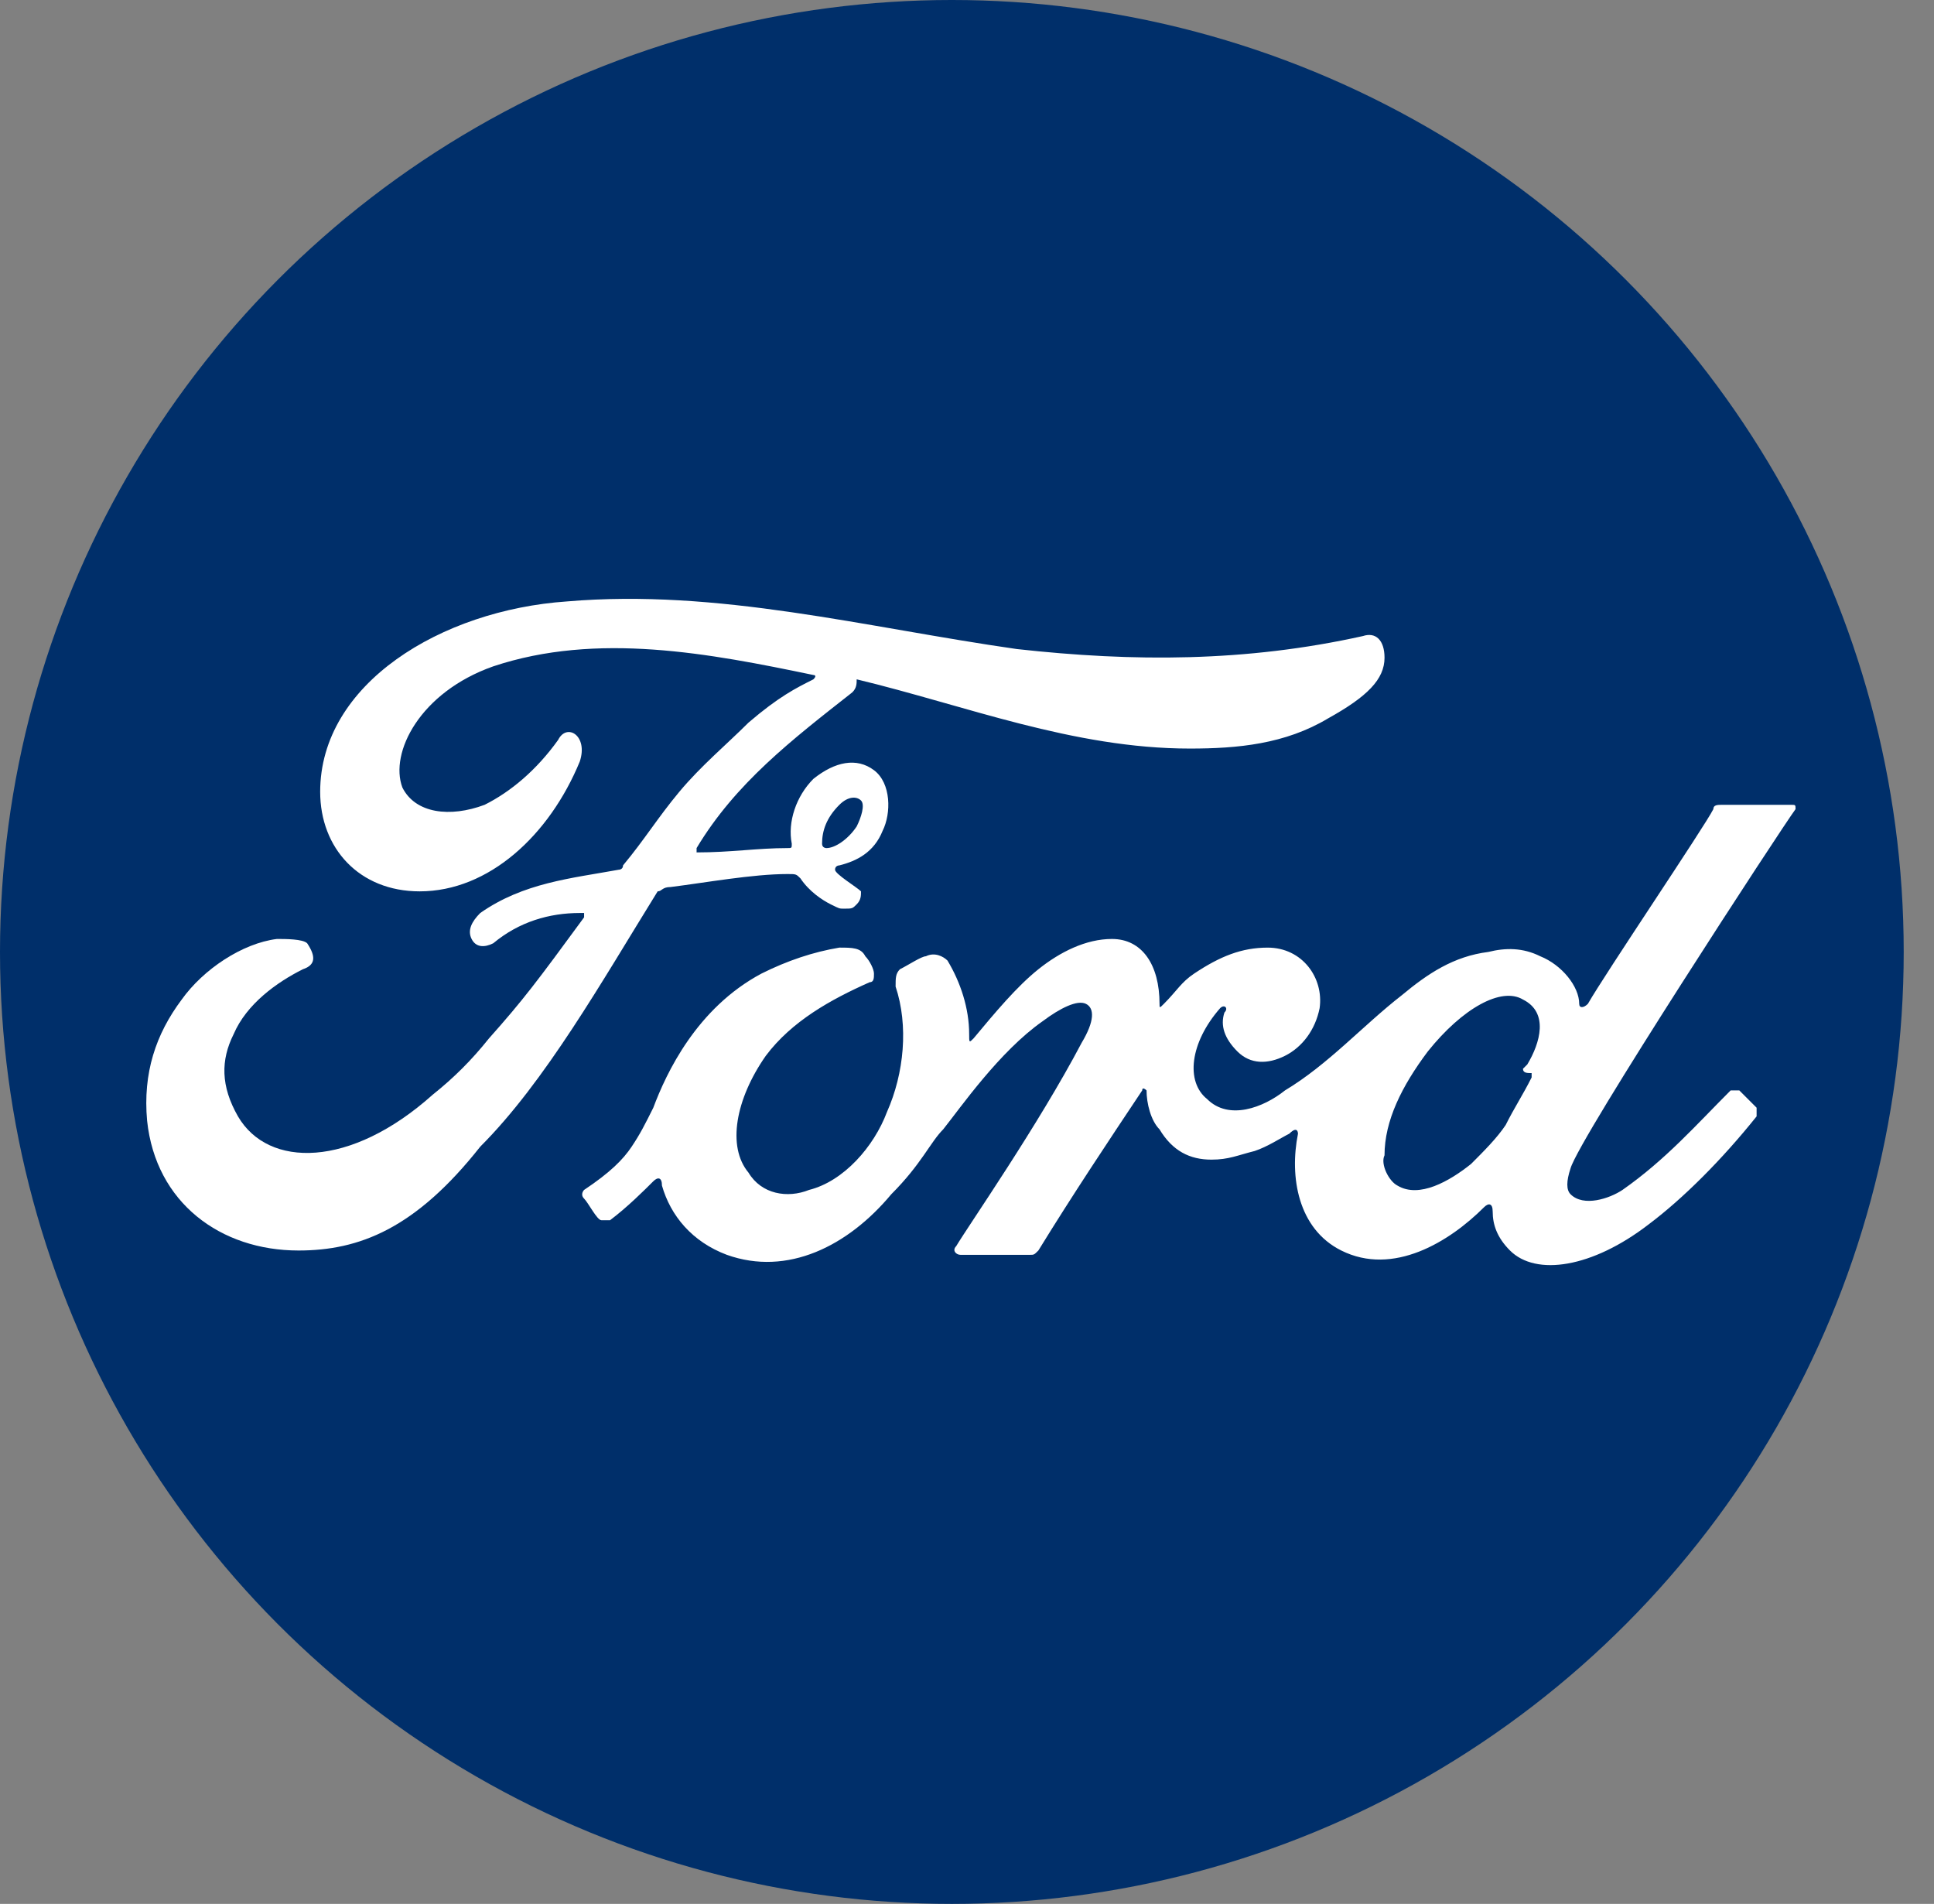
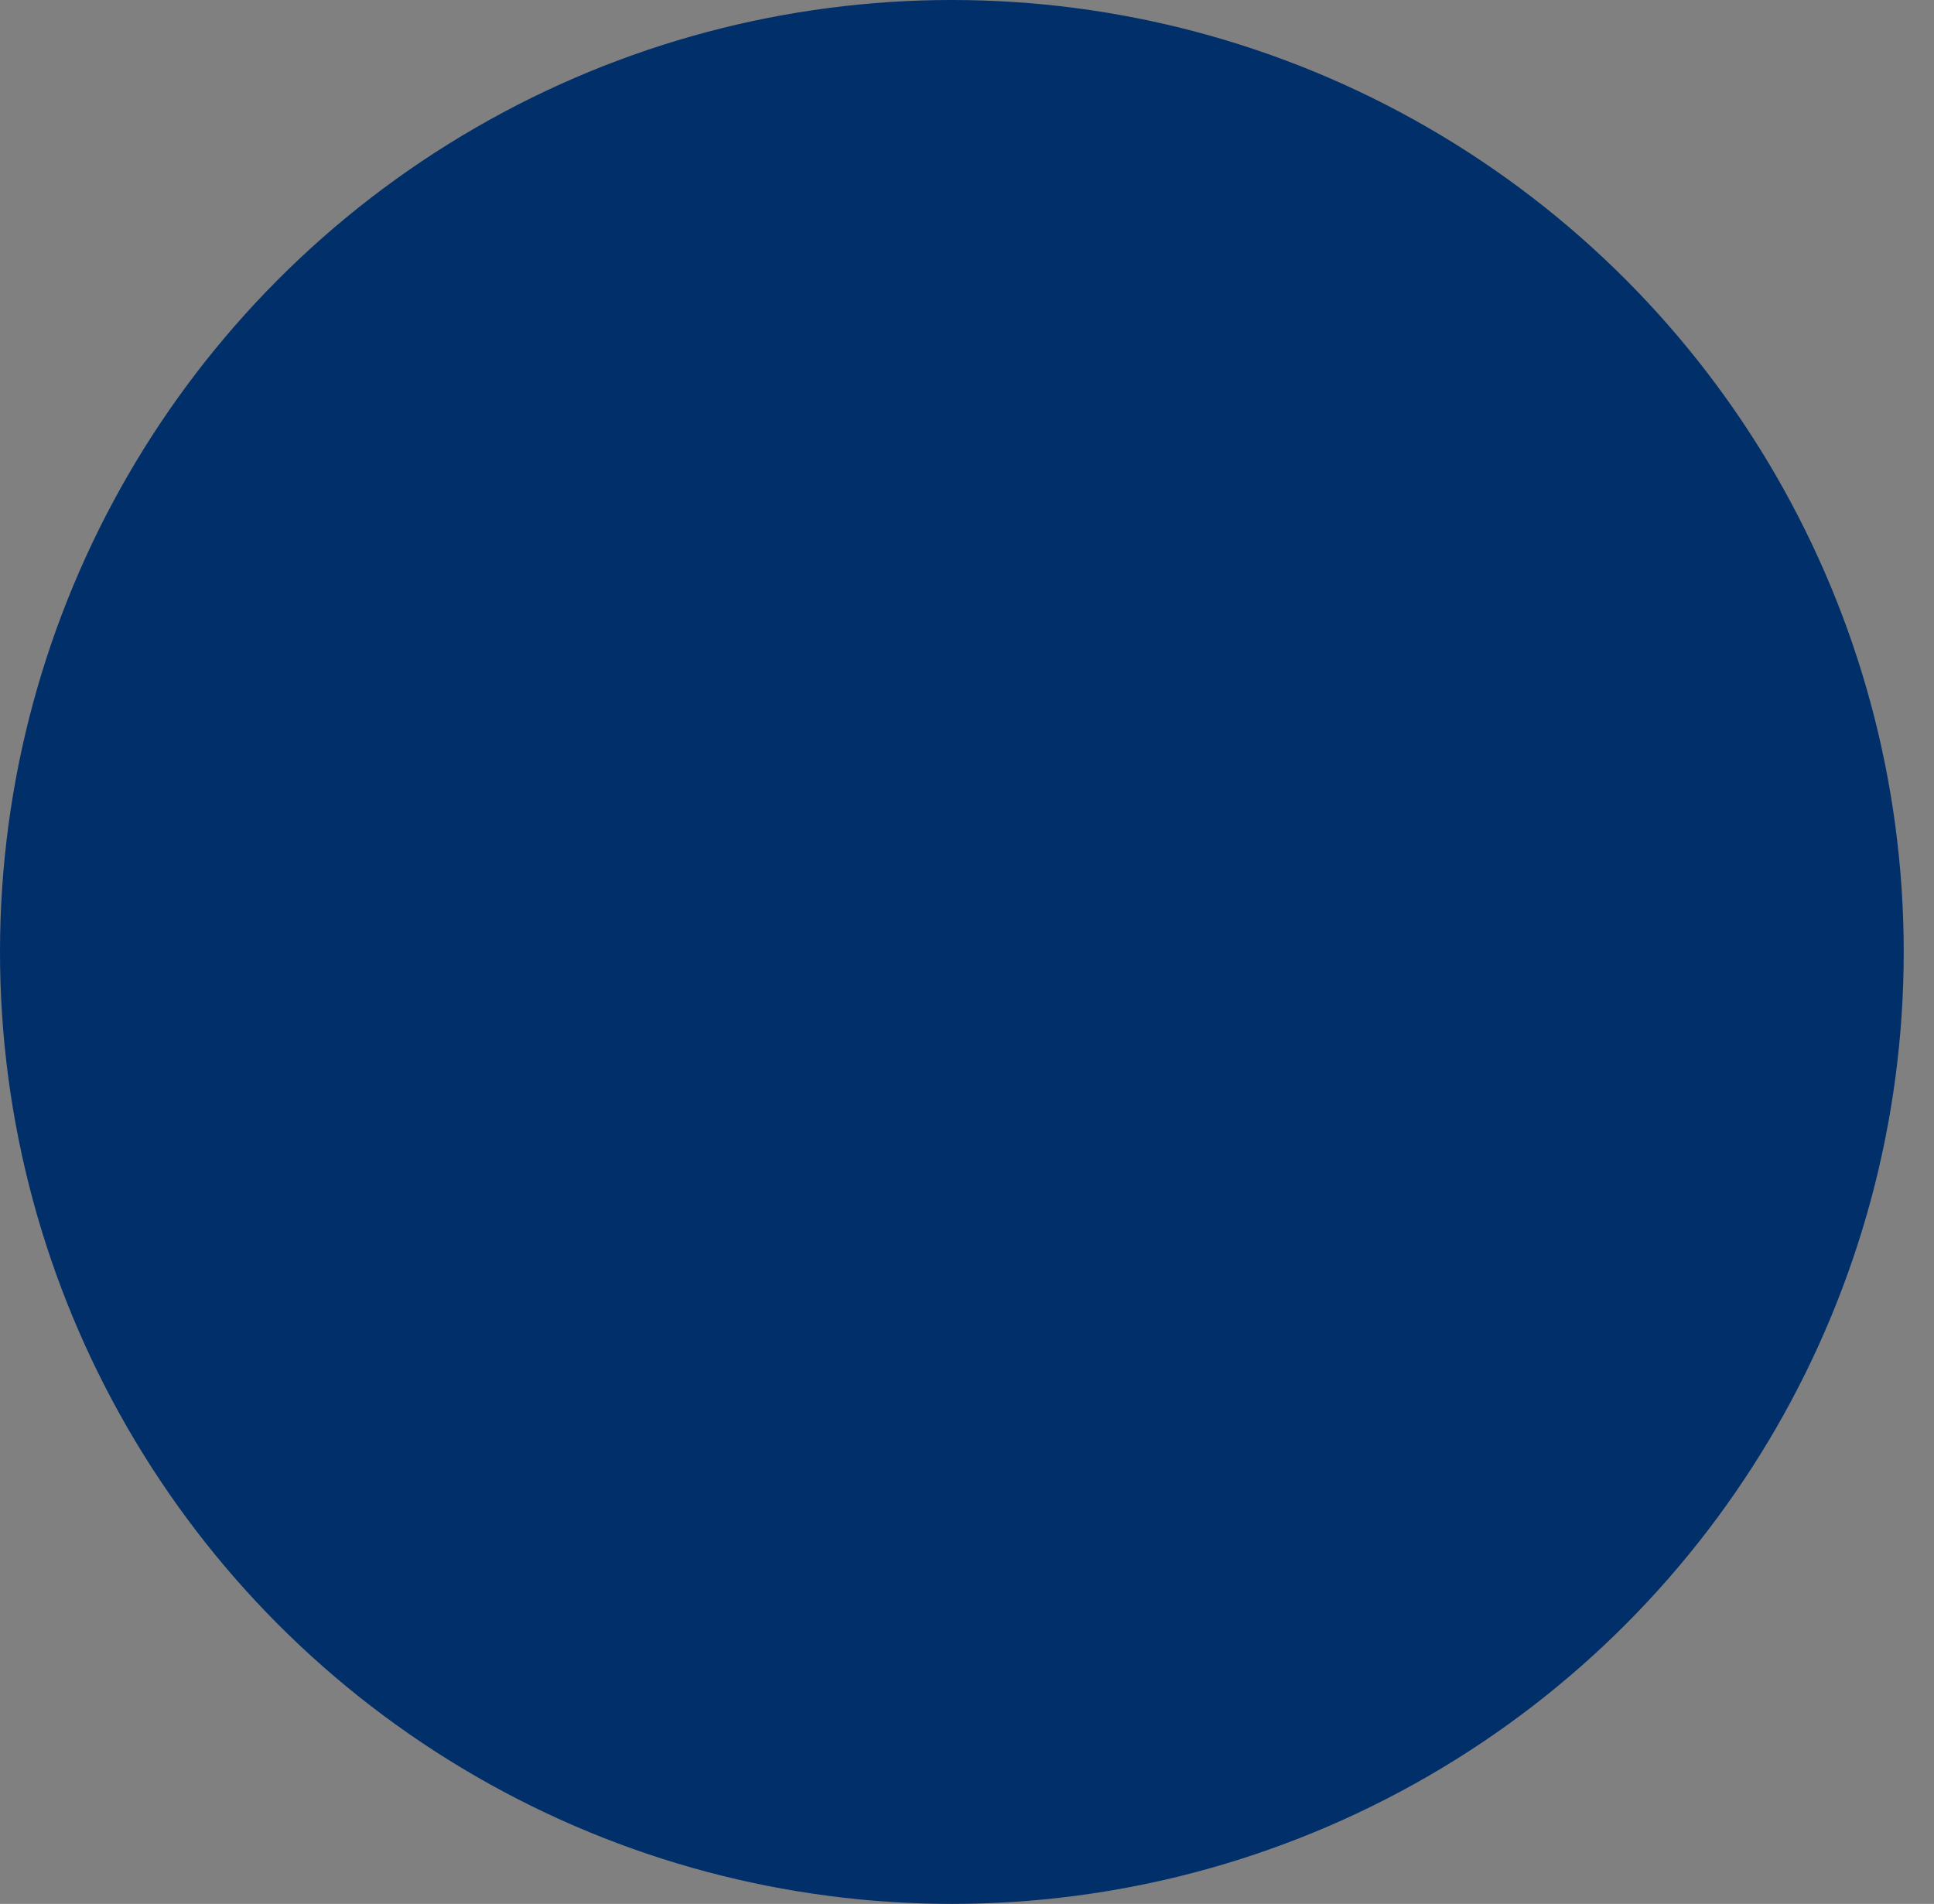
<svg xmlns="http://www.w3.org/2000/svg" version="1.1" id="Layer_2_00000060014764403779225030000005730582246594054279_" x="0px" y="0px" viewBox="0 0 44.7 44" style="enable-background:new 0 0 44.7 44;" xml:space="preserve">
  <rect x="0" y="0" width="44.7" height="44" fill="#808080" stroke="none" />
  <style type="text/css">
	.st0{fill:#002F6A;}
	.st1{fill:none;}
	.st2{fill:#FFFFFF;}
</style>
  <circle class="st0" cx="22" cy="22" r="22" />
  <g id="positional_box">
    <rect x="-1.6" y="9.2" class="st1" width="48.1" height="24.6" />
  </g>
  <g id="Ford_Script">
-     <path class="st2" d="M41.5,18.7c0-0.1,0-0.1-0.1-0.1c-0.5,0-1.1,0-1.6,0c-0.1,0-0.2,0-0.2,0.1c-0.2,0.4-2.5,3.8-2.9,4.5   c-0.1,0.1-0.2,0.1-0.2,0c0-0.4-0.4-0.9-0.9-1.1c-0.4-0.2-0.8-0.2-1.2-0.1c-0.8,0.1-1.4,0.5-2,1c-0.9,0.7-1.7,1.6-2.7,2.2   c-0.5,0.4-1.3,0.7-1.8,0.2c-0.5-0.4-0.4-1.3,0.3-2.1c0.1-0.1,0.2,0,0.1,0.1c-0.1,0.3,0,0.6,0.3,0.9c0.3,0.3,0.7,0.3,1.1,0.1   c0.4-0.2,0.7-0.6,0.8-1.1c0.1-0.7-0.4-1.4-1.2-1.4c-0.6,0-1.1,0.2-1.7,0.6c-0.3,0.2-0.4,0.4-0.7,0.7c-0.1,0.1-0.1,0.1-0.1,0   c0-0.9-0.4-1.5-1.1-1.5c-0.6,0-1.2,0.3-1.7,0.7c-0.5,0.4-1,1-1.5,1.6c-0.1,0.1-0.1,0.1-0.1-0.1c0-0.6-0.2-1.2-0.5-1.7   c-0.1-0.1-0.3-0.2-0.5-0.1c-0.1,0-0.4,0.2-0.6,0.3c-0.1,0.1-0.1,0.2-0.1,0.4c0.3,0.9,0.2,2-0.2,2.9c-0.3,0.8-1,1.6-1.8,1.8   c-0.5,0.2-1.1,0.1-1.4-0.4c-0.5-0.6-0.3-1.7,0.4-2.7c0.6-0.8,1.5-1.3,2.4-1.7c0.1,0,0.1-0.1,0.1-0.2c0-0.1-0.1-0.3-0.2-0.4   c-0.1-0.2-0.3-0.2-0.6-0.2c-0.6,0.1-1.2,0.3-1.8,0.6c-1.5,0.8-2.2,2.3-2.5,3.1c-0.2,0.4-0.3,0.6-0.5,0.9c-0.2,0.3-0.5,0.6-1.1,1   c0,0-0.1,0.1,0,0.2c0.1,0.1,0.3,0.5,0.4,0.5c0.1,0,0.2,0,0.2,0c0.4-0.3,0.8-0.7,1-0.9c0.1-0.1,0.2-0.1,0.2,0.1   c0.2,0.7,0.7,1.3,1.5,1.6c1.4,0.5,2.8-0.2,3.8-1.4c0.7-0.7,0.9-1.2,1.2-1.5c0.4-0.5,1.3-1.8,2.3-2.5c0.4-0.3,0.8-0.5,1-0.4   c0.2,0.1,0.2,0.4-0.1,0.9c-1,1.9-2.6,4.2-2.9,4.7c-0.1,0.1,0,0.2,0.1,0.2c0.5,0,1.1,0,1.6,0c0.1,0,0.1,0,0.2-0.1   c0.8-1.3,1.6-2.5,2.4-3.7c0-0.1,0.1,0,0.1,0c0,0.3,0.1,0.7,0.3,0.9c0.3,0.5,0.7,0.7,1.2,0.7c0.4,0,0.6-0.1,1-0.2   c0.3-0.1,0.6-0.3,0.8-0.4C30,26,30,26.2,30,26.2c-0.2,1,0,2.2,1,2.7c1.2,0.6,2.5-0.2,3.3-1c0.1-0.1,0.2-0.1,0.2,0.1   c0,0.3,0.1,0.6,0.4,0.9c0.6,0.6,1.9,0.4,3.2-0.6c0.8-0.6,1.7-1.5,2.5-2.5c0,0,0-0.1,0-0.2c-0.1-0.1-0.3-0.3-0.4-0.4   c-0.1,0-0.1,0-0.2,0c-0.8,0.8-1.5,1.6-2.5,2.3c-0.3,0.2-0.9,0.4-1.2,0.1c-0.1-0.1-0.1-0.3,0-0.6C36.5,26.3,41.2,19.1,41.5,18.7z    M35.2,24.7c0,0.1,0.1,0.1,0.2,0.1c0,0,0,0,0,0.1c-0.2,0.4-0.4,0.7-0.6,1.1c-0.2,0.3-0.5,0.6-0.8,0.9c-0.5,0.4-1.2,0.8-1.7,0.5   c-0.2-0.1-0.4-0.5-0.3-0.7c0-0.8,0.4-1.6,1-2.4c0.8-1,1.7-1.5,2.2-1.2c0.6,0.3,0.4,1,0.1,1.5C35.2,24.7,35.2,24.7,35.2,24.7z" />
-     <path class="st2" d="M6.9,28.9c-1.8,0-3.3-1.1-3.5-3c-0.1-1.1,0.2-2,0.8-2.8c0.5-0.7,1.4-1.3,2.2-1.4c0.2,0,0.6,0,0.7,0.1   c0.2,0.3,0.2,0.5-0.1,0.6c-0.6,0.3-1.3,0.8-1.6,1.5c-0.3,0.6-0.3,1.2,0.1,1.9C6.2,27,8.1,27,10,25.3c0.5-0.4,0.9-0.8,1.3-1.3   c0.8-0.9,1.1-1.3,2.2-2.8c0,0,0,0,0-0.1c0,0,0,0-0.1,0c-0.7,0-1.4,0.2-2,0.7c-0.2,0.1-0.4,0.1-0.5-0.1c-0.1-0.2,0-0.4,0.2-0.6   c1-0.7,2.1-0.8,3.2-1c0,0,0.1,0,0.1-0.1c0.5-0.6,0.8-1.1,1.3-1.7c0.5-0.6,1.1-1.1,1.6-1.6c0.7-0.6,1.1-0.8,1.5-1   c0.1-0.1,0-0.1,0-0.1c-2.4-0.5-5-1-7.4-0.2c-1.7,0.6-2.4,2-2.1,2.8c0.3,0.6,1.1,0.7,1.9,0.4c0.6-0.3,1.2-0.8,1.7-1.5   c0.2-0.4,0.7-0.1,0.5,0.5c-0.7,1.7-2.1,3-3.7,3c-1.4,0-2.3-1-2.3-2.3c0-2.5,2.8-4.2,5.7-4.4c3.5-0.3,6.9,0.6,10.4,1.1   c2.7,0.3,5.3,0.3,8-0.3c0.3-0.1,0.5,0.1,0.5,0.5c0,0.5-0.4,0.9-1.3,1.4c-1,0.6-2.1,0.7-3.2,0.7c-2.7,0-5.2-1-7.7-1.6   c0,0.1,0,0.2-0.1,0.3c-1.4,1.1-2.7,2.1-3.6,3.6c0,0,0,0.1,0,0.1c0.8,0,1.4-0.1,2.1-0.1c0.1,0,0.1,0,0.1-0.1   c-0.1-0.5,0.1-1.1,0.5-1.5c0.5-0.4,1-0.5,1.4-0.2c0.4,0.3,0.4,1,0.2,1.4c-0.2,0.5-0.6,0.7-1,0.8c0,0-0.1,0-0.1,0.1   c0,0.1,0.5,0.4,0.6,0.5c0,0.1,0,0.2-0.1,0.3c-0.1,0.1-0.1,0.1-0.3,0.1c-0.1,0-0.1,0-0.3-0.1c-0.2-0.1-0.5-0.3-0.7-0.6   c-0.1-0.1-0.1-0.1-0.3-0.1c-0.8,0-1.9,0.2-2.7,0.3c-0.2,0-0.2,0.1-0.3,0.1c-1.3,2.1-2.6,4.4-4.1,5.9C9.6,28.4,8.3,28.9,6.9,28.9z    M19,19.5c0,0.1,0.1,0.1,0.1,0.1c0.2,0,0.5-0.2,0.7-0.5c0.1-0.2,0.2-0.5,0.1-0.6c-0.1-0.1-0.3-0.1-0.5,0.1   C19.1,18.9,19,19.2,19,19.5z" />
-   </g>
+     </g>
</svg>